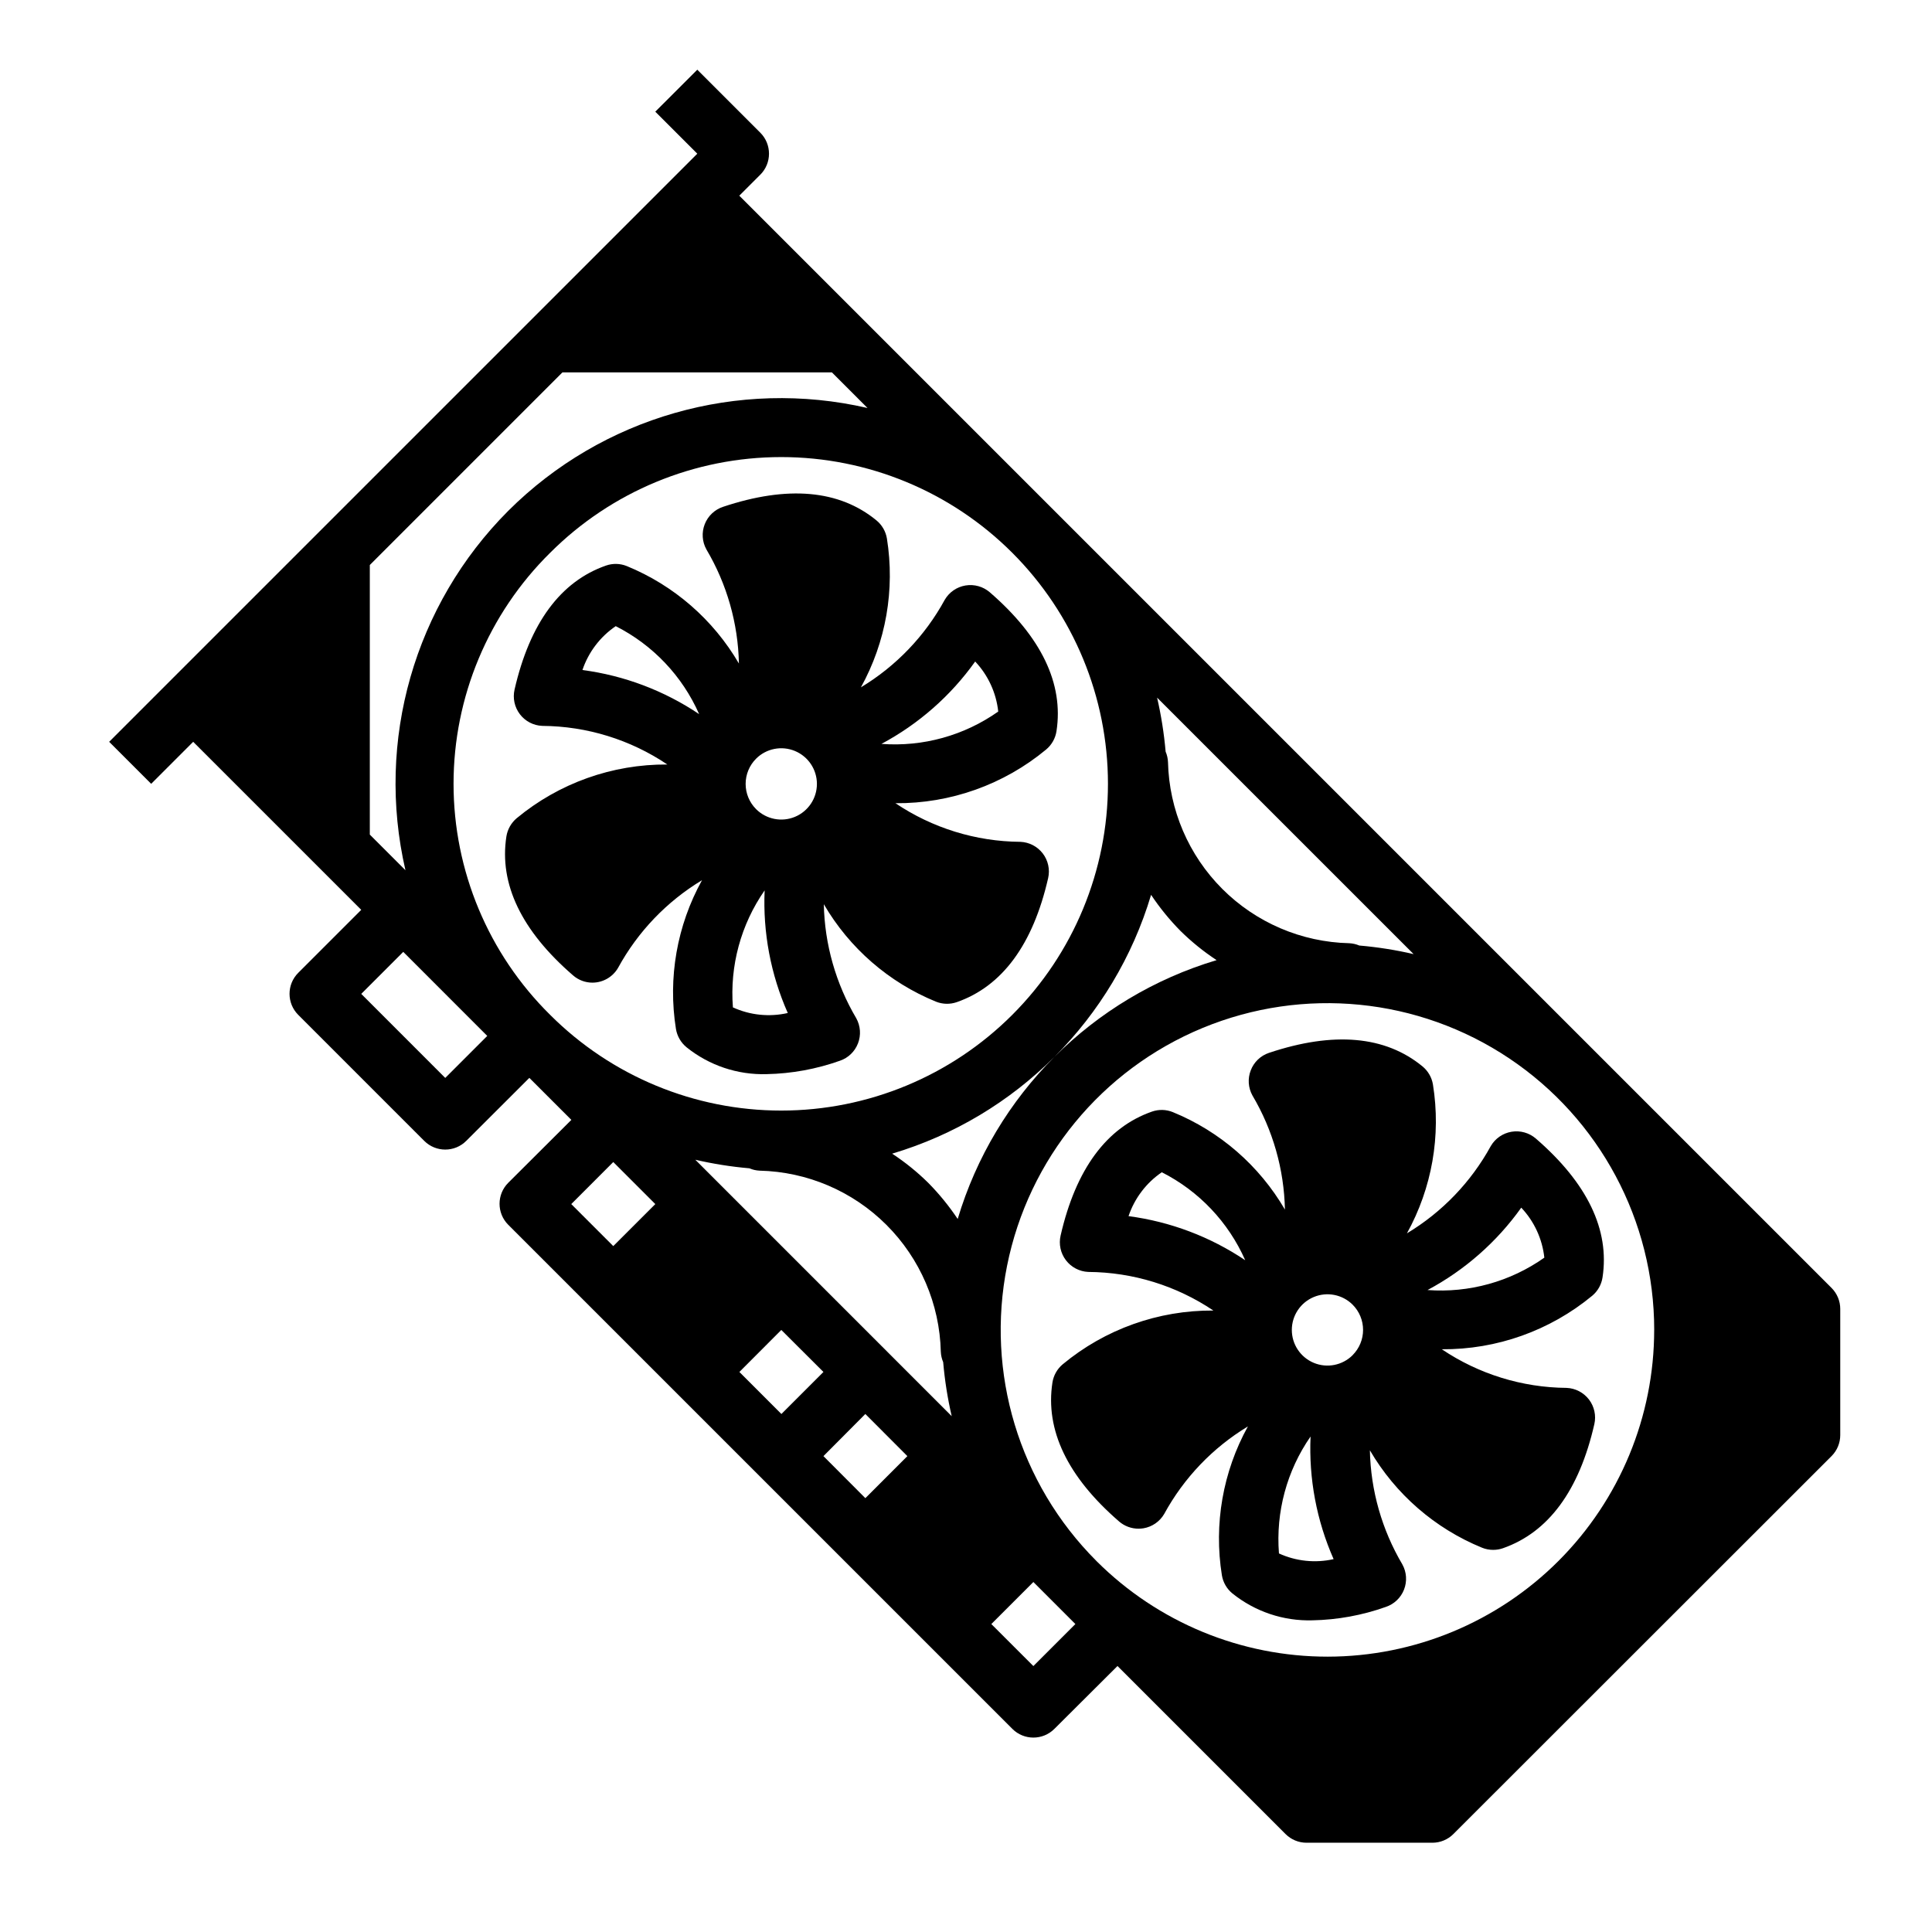
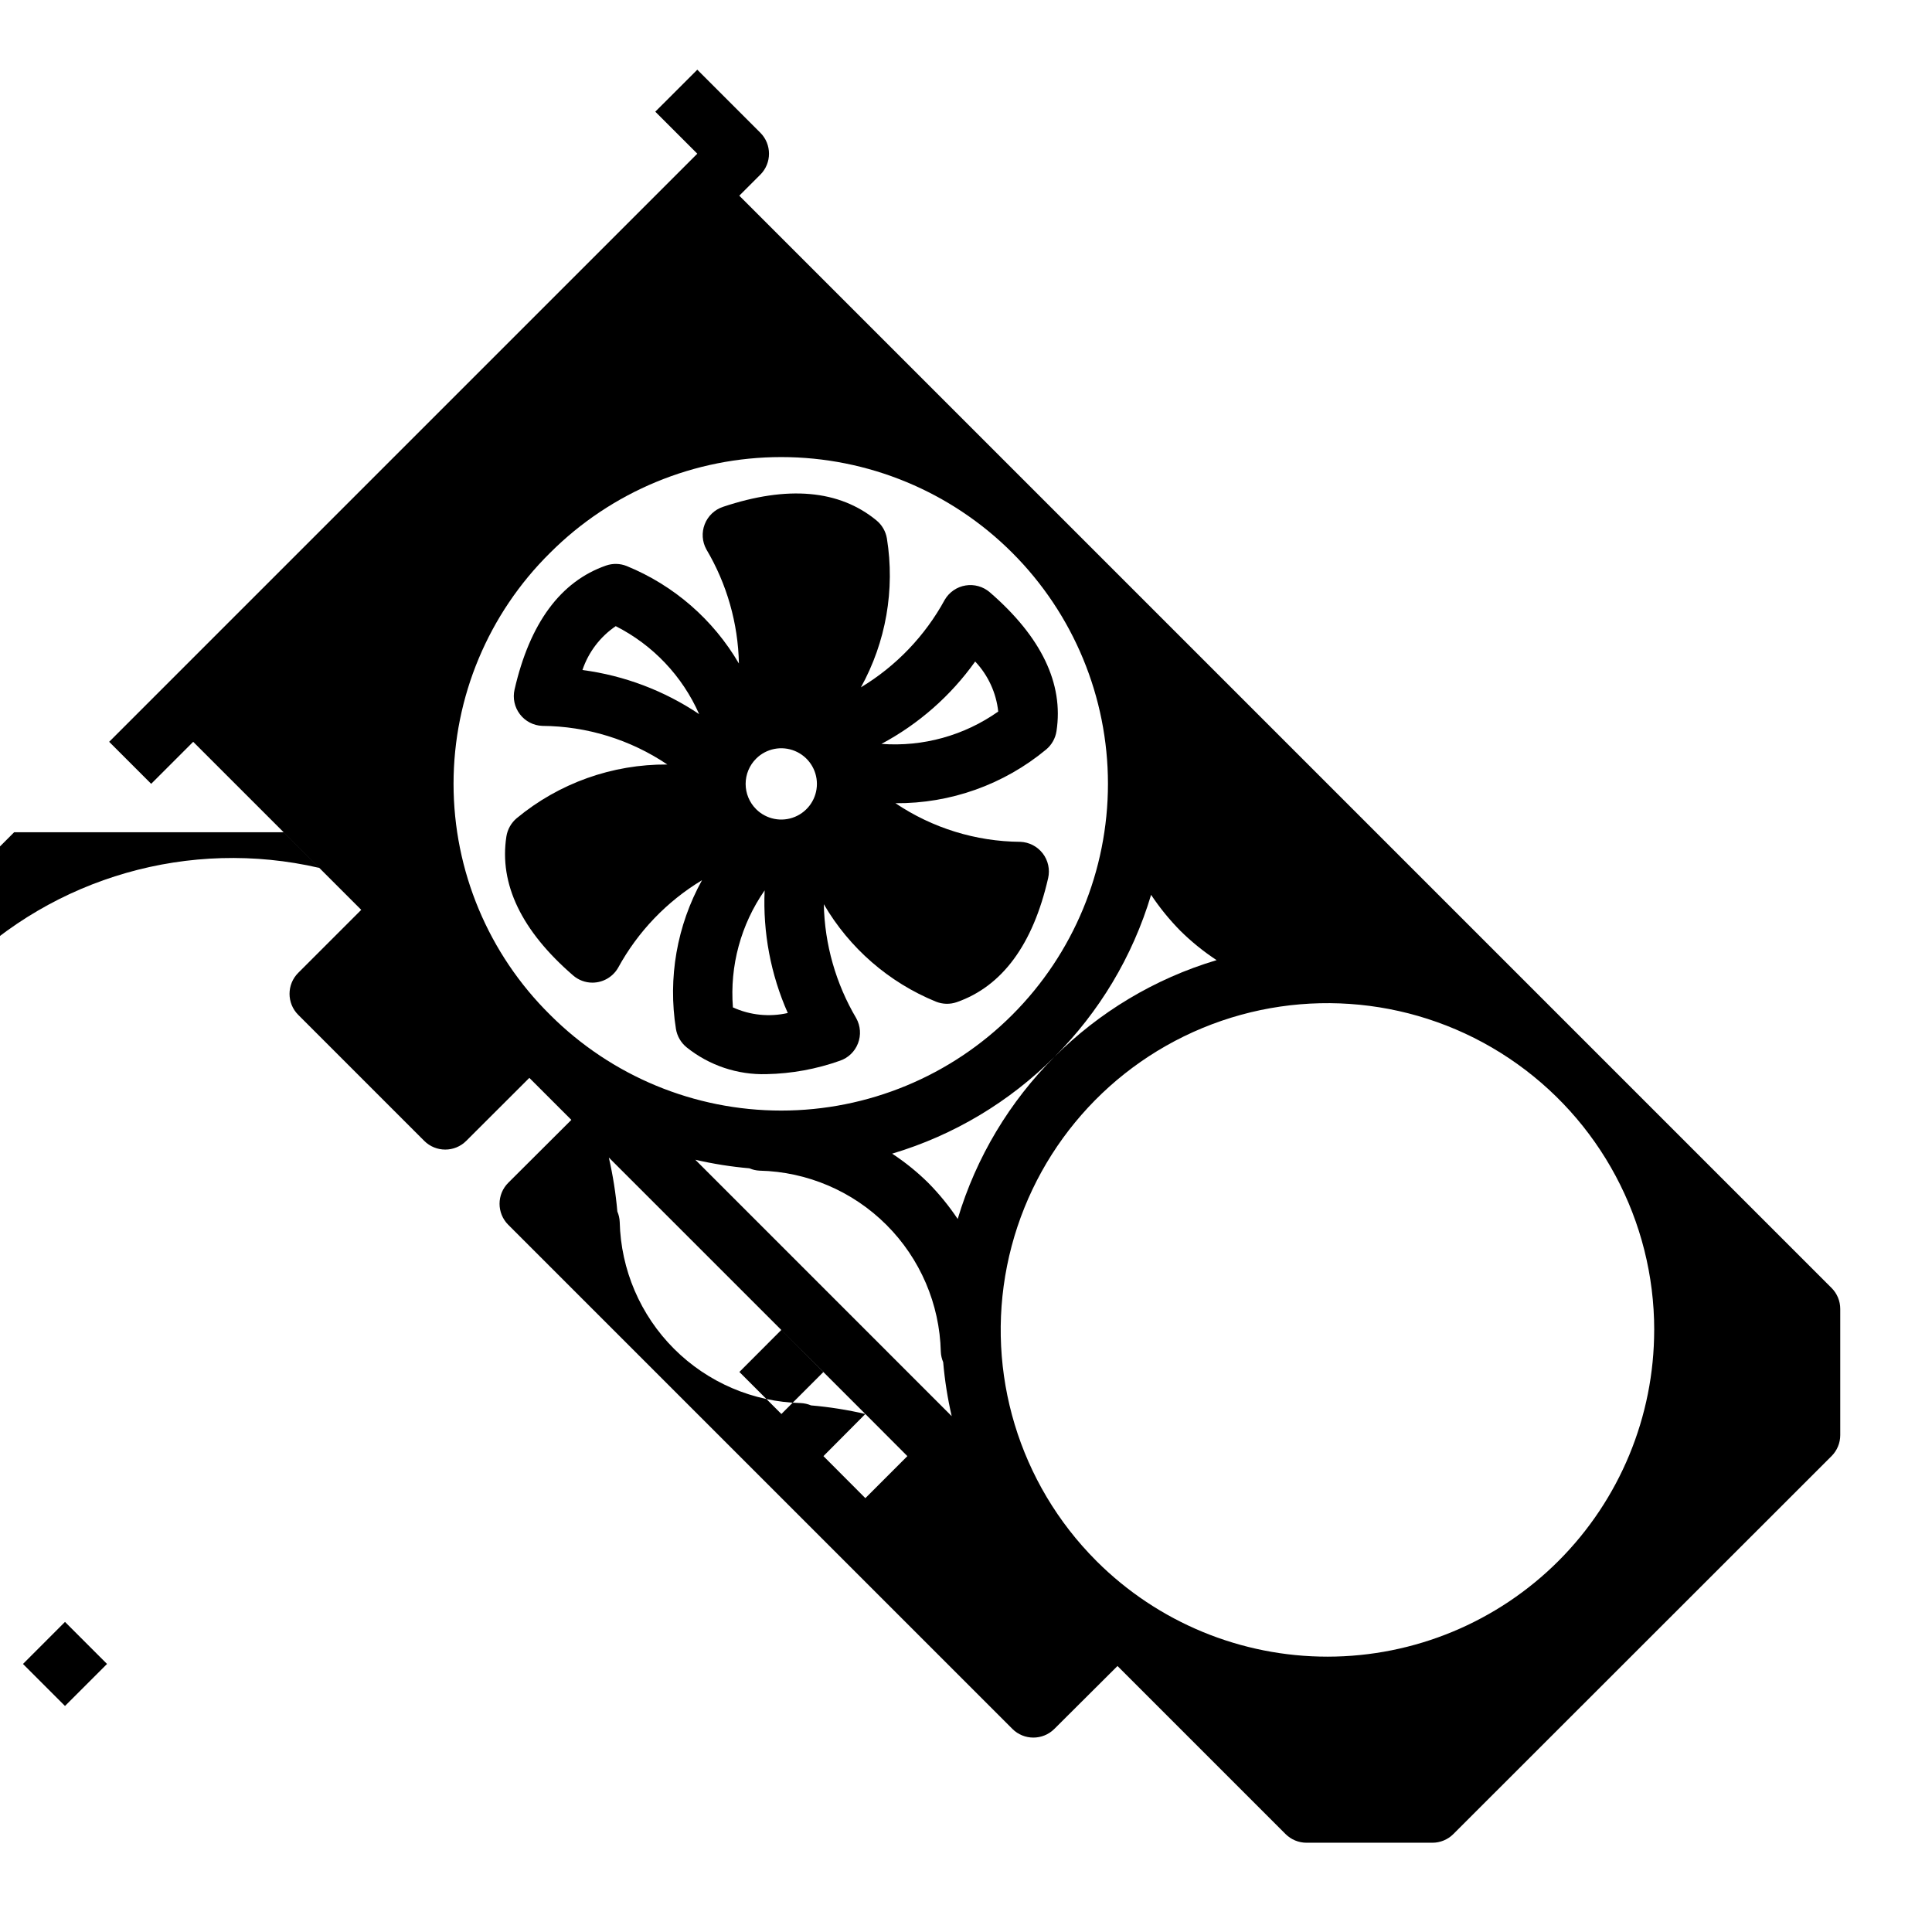
<svg xmlns="http://www.w3.org/2000/svg" fill="#000000" width="800px" height="800px" version="1.1" viewBox="144 144 512 512">
  <g>
    <path d="m371.37 420.52c0.848-2.176 0.684-4.621-0.449-6.668-5.418-9.168-8.383-19.578-8.602-30.227 6.789 11.645 17.23 20.719 29.707 25.82 1.762 0.707 3.715 0.758 5.512 0.141 12.051-4.203 20.207-15.266 24.23-32.875v0.004c0.52-2.285 0-4.68-1.422-6.539-1.426-1.859-3.602-2.988-5.938-3.082-11.801-0.086-23.312-3.644-33.105-10.234 14.582 0.113 28.734-4.934 39.953-14.246 1.465-1.23 2.434-2.953 2.723-4.844 1.938-12.594-4.016-24.992-17.664-36.801-1.77-1.531-4.133-2.195-6.441-1.812s-4.328 1.773-5.508 3.797c-5.219 9.566-12.887 17.57-22.215 23.199 6.637-12.012 9.062-25.898 6.887-39.449-0.312-1.883-1.301-3.59-2.777-4.801-9.855-8.094-23.539-9.305-40.668-3.582-2.219 0.742-3.992 2.434-4.84 4.617-0.848 2.18-0.684 4.625 0.453 6.672 5.43 9.168 8.395 19.582 8.613 30.234-6.793-11.645-17.238-20.723-29.715-25.828-1.762-0.715-3.719-0.762-5.512-0.133-12.043 4.203-20.191 15.258-24.23 32.859-0.523 2.281-0.004 4.676 1.414 6.535 1.418 1.863 3.594 2.996 5.93 3.09 11.816 0.078 23.348 3.637 33.148 10.234-14.57-0.102-28.715 4.941-39.934 14.242-1.457 1.234-2.426 2.953-2.723 4.84-1.945 12.594 4 24.984 17.664 36.801 1.426 1.246 3.254 1.934 5.148 1.93 2.805-0.008 5.391-1.508 6.793-3.934 5.227-9.574 12.902-17.586 22.238-23.215-6.644 12.008-9.078 25.898-6.902 39.453 0.32 1.883 1.305 3.586 2.777 4.801 6.008 4.84 13.547 7.371 21.254 7.141 6.633-0.133 13.195-1.336 19.445-3.559 2.184-0.75 3.926-2.426 4.754-4.582zm-26.992-75.469c2.703-2.695 6.766-3.496 10.289-2.031 3.527 1.465 5.824 4.906 5.824 8.723 0 3.82-2.297 7.262-5.824 8.727-3.523 1.461-7.586 0.66-10.289-2.035-1.777-1.773-2.777-4.18-2.777-6.691 0-2.512 1-4.918 2.777-6.691zm58.055-25.742c3.43 3.637 5.574 8.293 6.109 13.258-9.008 6.363-19.953 9.395-30.953 8.574 9.855-5.262 18.359-12.734 24.844-21.832zm-95.25-9.367c9.84 4.981 17.648 13.219 22.098 23.309-9.27-6.227-19.855-10.23-30.93-11.688 1.594-4.731 4.691-8.809 8.816-11.621zm31.047 101.02c-0.863-10.996 2.109-21.949 8.406-31-0.488 11.16 1.609 22.281 6.133 32.496-4.883 1.109-10 0.586-14.555-1.496z" />
-     <path d="m475.46 427.66c-0.848 2.18-0.68 4.625 0.457 6.668 5.422 9.164 8.383 19.574 8.602 30.223-6.789-11.648-17.23-20.727-29.707-25.828-1.758-0.715-3.719-0.766-5.512-0.145-12.043 4.203-20.199 15.266-24.23 32.867-0.523 2.281-0.004 4.676 1.414 6.535 1.418 1.863 3.594 2.996 5.93 3.094 11.812 0.078 23.34 3.637 33.145 10.23-14.574-0.102-28.715 4.945-39.93 14.25-1.465 1.227-2.43 2.945-2.723 4.832-1.945 12.594 4 24.992 17.656 36.809v0.004c1.434 1.238 3.262 1.918 5.156 1.918 0.434-0.004 0.863-0.035 1.293-0.102 2.309-0.383 4.328-1.773 5.508-3.793 5.211-9.566 12.871-17.574 22.191-23.207-6.644 12.012-9.07 25.902-6.894 39.453 0.312 1.887 1.301 3.594 2.777 4.801 6 4.828 13.52 7.356 21.215 7.133 6.633-0.129 13.195-1.328 19.445-3.551 2.219-0.742 3.988-2.43 4.836-4.609 0.848-2.18 0.684-4.625-0.453-6.668-5.418-9.172-8.383-19.582-8.602-30.23 6.797 11.641 17.242 20.711 29.715 25.812 0.938 0.383 1.941 0.578 2.953 0.574 0.883 0.004 1.758-0.145 2.59-0.434 12.043-4.211 20.207-15.266 24.223-32.875v0.004c0.52-2.281 0-4.676-1.418-6.535-1.422-1.859-3.598-2.988-5.934-3.086-11.789-0.094-23.285-3.652-33.062-10.234 14.543 0.102 28.656-4.926 39.863-14.191 1.469-1.23 2.438-2.957 2.723-4.852 1.938-12.594-4.016-24.984-17.664-36.793-1.77-1.531-4.133-2.195-6.441-1.812-2.309 0.383-4.328 1.773-5.508 3.797-5.231 9.539-12.898 17.52-22.223 23.129 6.644-12.008 9.074-25.898 6.894-39.449-0.312-1.883-1.301-3.59-2.777-4.801-9.855-8.102-23.539-9.305-40.668-3.582-2.231 0.742-4.008 2.449-4.84 4.644zm27 75.477c-2.703 2.695-6.766 3.5-10.289 2.035-3.527-1.465-5.824-4.906-5.824-8.727 0-3.816 2.297-7.258 5.824-8.723 3.523-1.465 7.586-0.664 10.289 2.031 1.773 1.773 2.769 4.176 2.769 6.684s-0.996 4.914-2.769 6.684zm-50.57-48.477c9.84 4.981 17.652 13.219 22.105 23.312-9.27-6.227-19.852-10.223-30.922-11.684 1.598-4.731 4.691-8.812 8.816-11.629zm31.047 101.02c-0.871-10.988 2.09-21.938 8.375-30.992-0.496 11.156 1.594 22.281 6.109 32.496-4.863 1.098-9.949 0.57-14.484-1.504zm64.211-91.637c3.43 3.629 5.578 8.281 6.117 13.246-9.008 6.367-19.949 9.398-30.953 8.582 9.855-5.262 18.355-12.734 24.836-21.828z" />
-     <path d="m629.38 485.32-289.46-289.46 5.566-5.566v0.004c3.074-3.074 3.074-8.059 0-11.133l-16.695-16.695-11.133 11.129 11.133 11.133-5.566 5.566-133.6 133.59-16.695 16.699 11.133 11.133 11.133-11.133 44.539 44.531-16.699 16.695c-3.074 3.074-3.074 8.059 0 11.133l33.395 33.402v-0.004c3.074 3.074 8.055 3.074 11.129 0l16.723-16.695 11.133 11.133-16.723 16.672c-3.074 3.074-3.074 8.055 0 11.129l133.6 133.59h-0.004c3.074 3.074 8.059 3.074 11.133 0l16.727-16.664 44.531 44.531h0.004c1.473 1.477 3.477 2.305 5.562 2.305h33.348c2.086 0 4.09-0.828 5.566-2.305l100.22-100.16c1.477-1.477 2.305-3.477 2.305-5.566v-33.43c0-2.09-0.828-4.09-2.305-5.566zm-47.004 11.133v-0.004c-0.004 22.953-9.117 44.961-25.34 61.195-16.223 16.234-38.223 25.367-61.176 25.387-22.949 0.023-44.969-9.07-61.219-25.273l-0.148-0.156h-0.004c-20.418-20.469-29.277-49.777-23.613-78.129 5.668-28.352 25.109-52.008 51.828-63.055s57.188-8.031 81.223 8.043c24.031 16.07 38.461 43.078 38.457 71.988zm-292.58-205.96c16.238-16.242 38.266-25.363 61.23-25.363 22.965-0.004 44.992 9.121 61.23 25.359 16.242 16.238 25.363 38.266 25.363 61.23 0 22.965-9.121 44.992-25.363 61.23-16.238 16.238-38.266 25.363-61.23 25.363-22.965 0-44.992-9.125-61.23-25.363-16.379-16.164-25.602-38.219-25.602-61.23 0-23.012 9.223-45.066 25.602-61.227zm167.03 100.2c2.934 2.891 6.144 5.488 9.586 7.754-32.965 9.848-58.758 35.633-68.613 68.594-2.285-3.418-4.887-6.617-7.777-9.547-2.934-2.898-6.148-5.5-9.594-7.762 32.969-9.84 58.766-35.625 68.621-68.59 2.285 3.422 4.887 6.621 7.777 9.551zm-114.24 62.918c0.863 0.371 1.781 0.582 2.719 0.625 12.637 0.293 24.672 5.441 33.613 14.375 8.941 8.934 14.102 20.969 14.406 33.602 0.039 0.957 0.254 1.898 0.629 2.781 0.414 4.816 1.168 9.594 2.258 14.305l-67.945-67.953h0.004c4.715 1.09 9.496 1.848 14.316 2.266zm8.469 42.84 11.164 11.133-11.141 11.141-11.133-11.141zm22.27 22.27 11.137 11.164-11.133 11.141-11.109-11.141zm145.3-121.87c-4.734-1.102-9.543-1.859-14.391-2.277-0.855-0.363-1.77-0.57-2.699-0.613-12.633-0.297-24.668-5.449-33.609-14.383-8.938-8.938-14.09-20.969-14.395-33.605-0.039-0.961-0.25-1.902-0.629-2.785-0.418-4.816-1.176-9.594-2.258-14.305zm-239.93-117.48c-24.883 24.938-35.18 60.93-27.246 95.25l-9.445-9.445v-71.445l51.051-51.051h71.398l9.445 9.445c-34.309-7.918-70.277 2.379-95.203 27.246zm-16.699 150.29-22.262-22.27 11.133-11.133 22.262 22.27zm44.527 22.293 11.141 11.141-11.141 11.133-11.133-11.133zm111.33 133.57-11.141-11.133 11.141-11.141 11.133 11.141z" />
+     <path d="m629.38 485.32-289.46-289.46 5.566-5.566v0.004c3.074-3.074 3.074-8.059 0-11.133l-16.695-16.695-11.133 11.129 11.133 11.133-5.566 5.566-133.6 133.59-16.695 16.699 11.133 11.133 11.133-11.133 44.539 44.531-16.699 16.695c-3.074 3.074-3.074 8.059 0 11.133l33.395 33.402v-0.004c3.074 3.074 8.055 3.074 11.129 0l16.723-16.695 11.133 11.133-16.723 16.672c-3.074 3.074-3.074 8.055 0 11.129l133.6 133.59h-0.004c3.074 3.074 8.059 3.074 11.133 0l16.727-16.664 44.531 44.531h0.004c1.473 1.477 3.477 2.305 5.562 2.305h33.348c2.086 0 4.09-0.828 5.566-2.305l100.22-100.16c1.477-1.477 2.305-3.477 2.305-5.566v-33.43c0-2.09-0.828-4.09-2.305-5.566zm-47.004 11.133v-0.004c-0.004 22.953-9.117 44.961-25.34 61.195-16.223 16.234-38.223 25.367-61.176 25.387-22.949 0.023-44.969-9.07-61.219-25.273l-0.148-0.156h-0.004c-20.418-20.469-29.277-49.777-23.613-78.129 5.668-28.352 25.109-52.008 51.828-63.055s57.188-8.031 81.223 8.043c24.031 16.07 38.461 43.078 38.457 71.988zm-292.58-205.96c16.238-16.242 38.266-25.363 61.23-25.363 22.965-0.004 44.992 9.121 61.23 25.359 16.242 16.238 25.363 38.266 25.363 61.23 0 22.965-9.121 44.992-25.363 61.23-16.238 16.238-38.266 25.363-61.23 25.363-22.965 0-44.992-9.125-61.23-25.363-16.379-16.164-25.602-38.219-25.602-61.23 0-23.012 9.223-45.066 25.602-61.227zm167.03 100.2c2.934 2.891 6.144 5.488 9.586 7.754-32.965 9.848-58.758 35.633-68.613 68.594-2.285-3.418-4.887-6.617-7.777-9.547-2.934-2.898-6.148-5.5-9.594-7.762 32.969-9.84 58.766-35.625 68.621-68.59 2.285 3.422 4.887 6.621 7.777 9.551zm-114.24 62.918c0.863 0.371 1.781 0.582 2.719 0.625 12.637 0.293 24.672 5.441 33.613 14.375 8.941 8.934 14.102 20.969 14.406 33.602 0.039 0.957 0.254 1.898 0.629 2.781 0.414 4.816 1.168 9.594 2.258 14.305l-67.945-67.953h0.004c4.715 1.09 9.496 1.848 14.316 2.266zm8.469 42.84 11.164 11.133-11.141 11.141-11.133-11.141zm22.27 22.27 11.137 11.164-11.133 11.141-11.109-11.141zc-4.734-1.102-9.543-1.859-14.391-2.277-0.855-0.363-1.77-0.57-2.699-0.613-12.633-0.297-24.668-5.449-33.609-14.383-8.938-8.938-14.09-20.969-14.395-33.605-0.039-0.961-0.25-1.902-0.629-2.785-0.418-4.816-1.176-9.594-2.258-14.305zm-239.93-117.48c-24.883 24.938-35.18 60.93-27.246 95.25l-9.445-9.445v-71.445l51.051-51.051h71.398l9.445 9.445c-34.309-7.918-70.277 2.379-95.203 27.246zm-16.699 150.29-22.262-22.27 11.133-11.133 22.262 22.27zm44.527 22.293 11.141 11.141-11.141 11.133-11.133-11.133zm111.33 133.57-11.141-11.133 11.141-11.141 11.133 11.141z" />
  </g>
</svg>